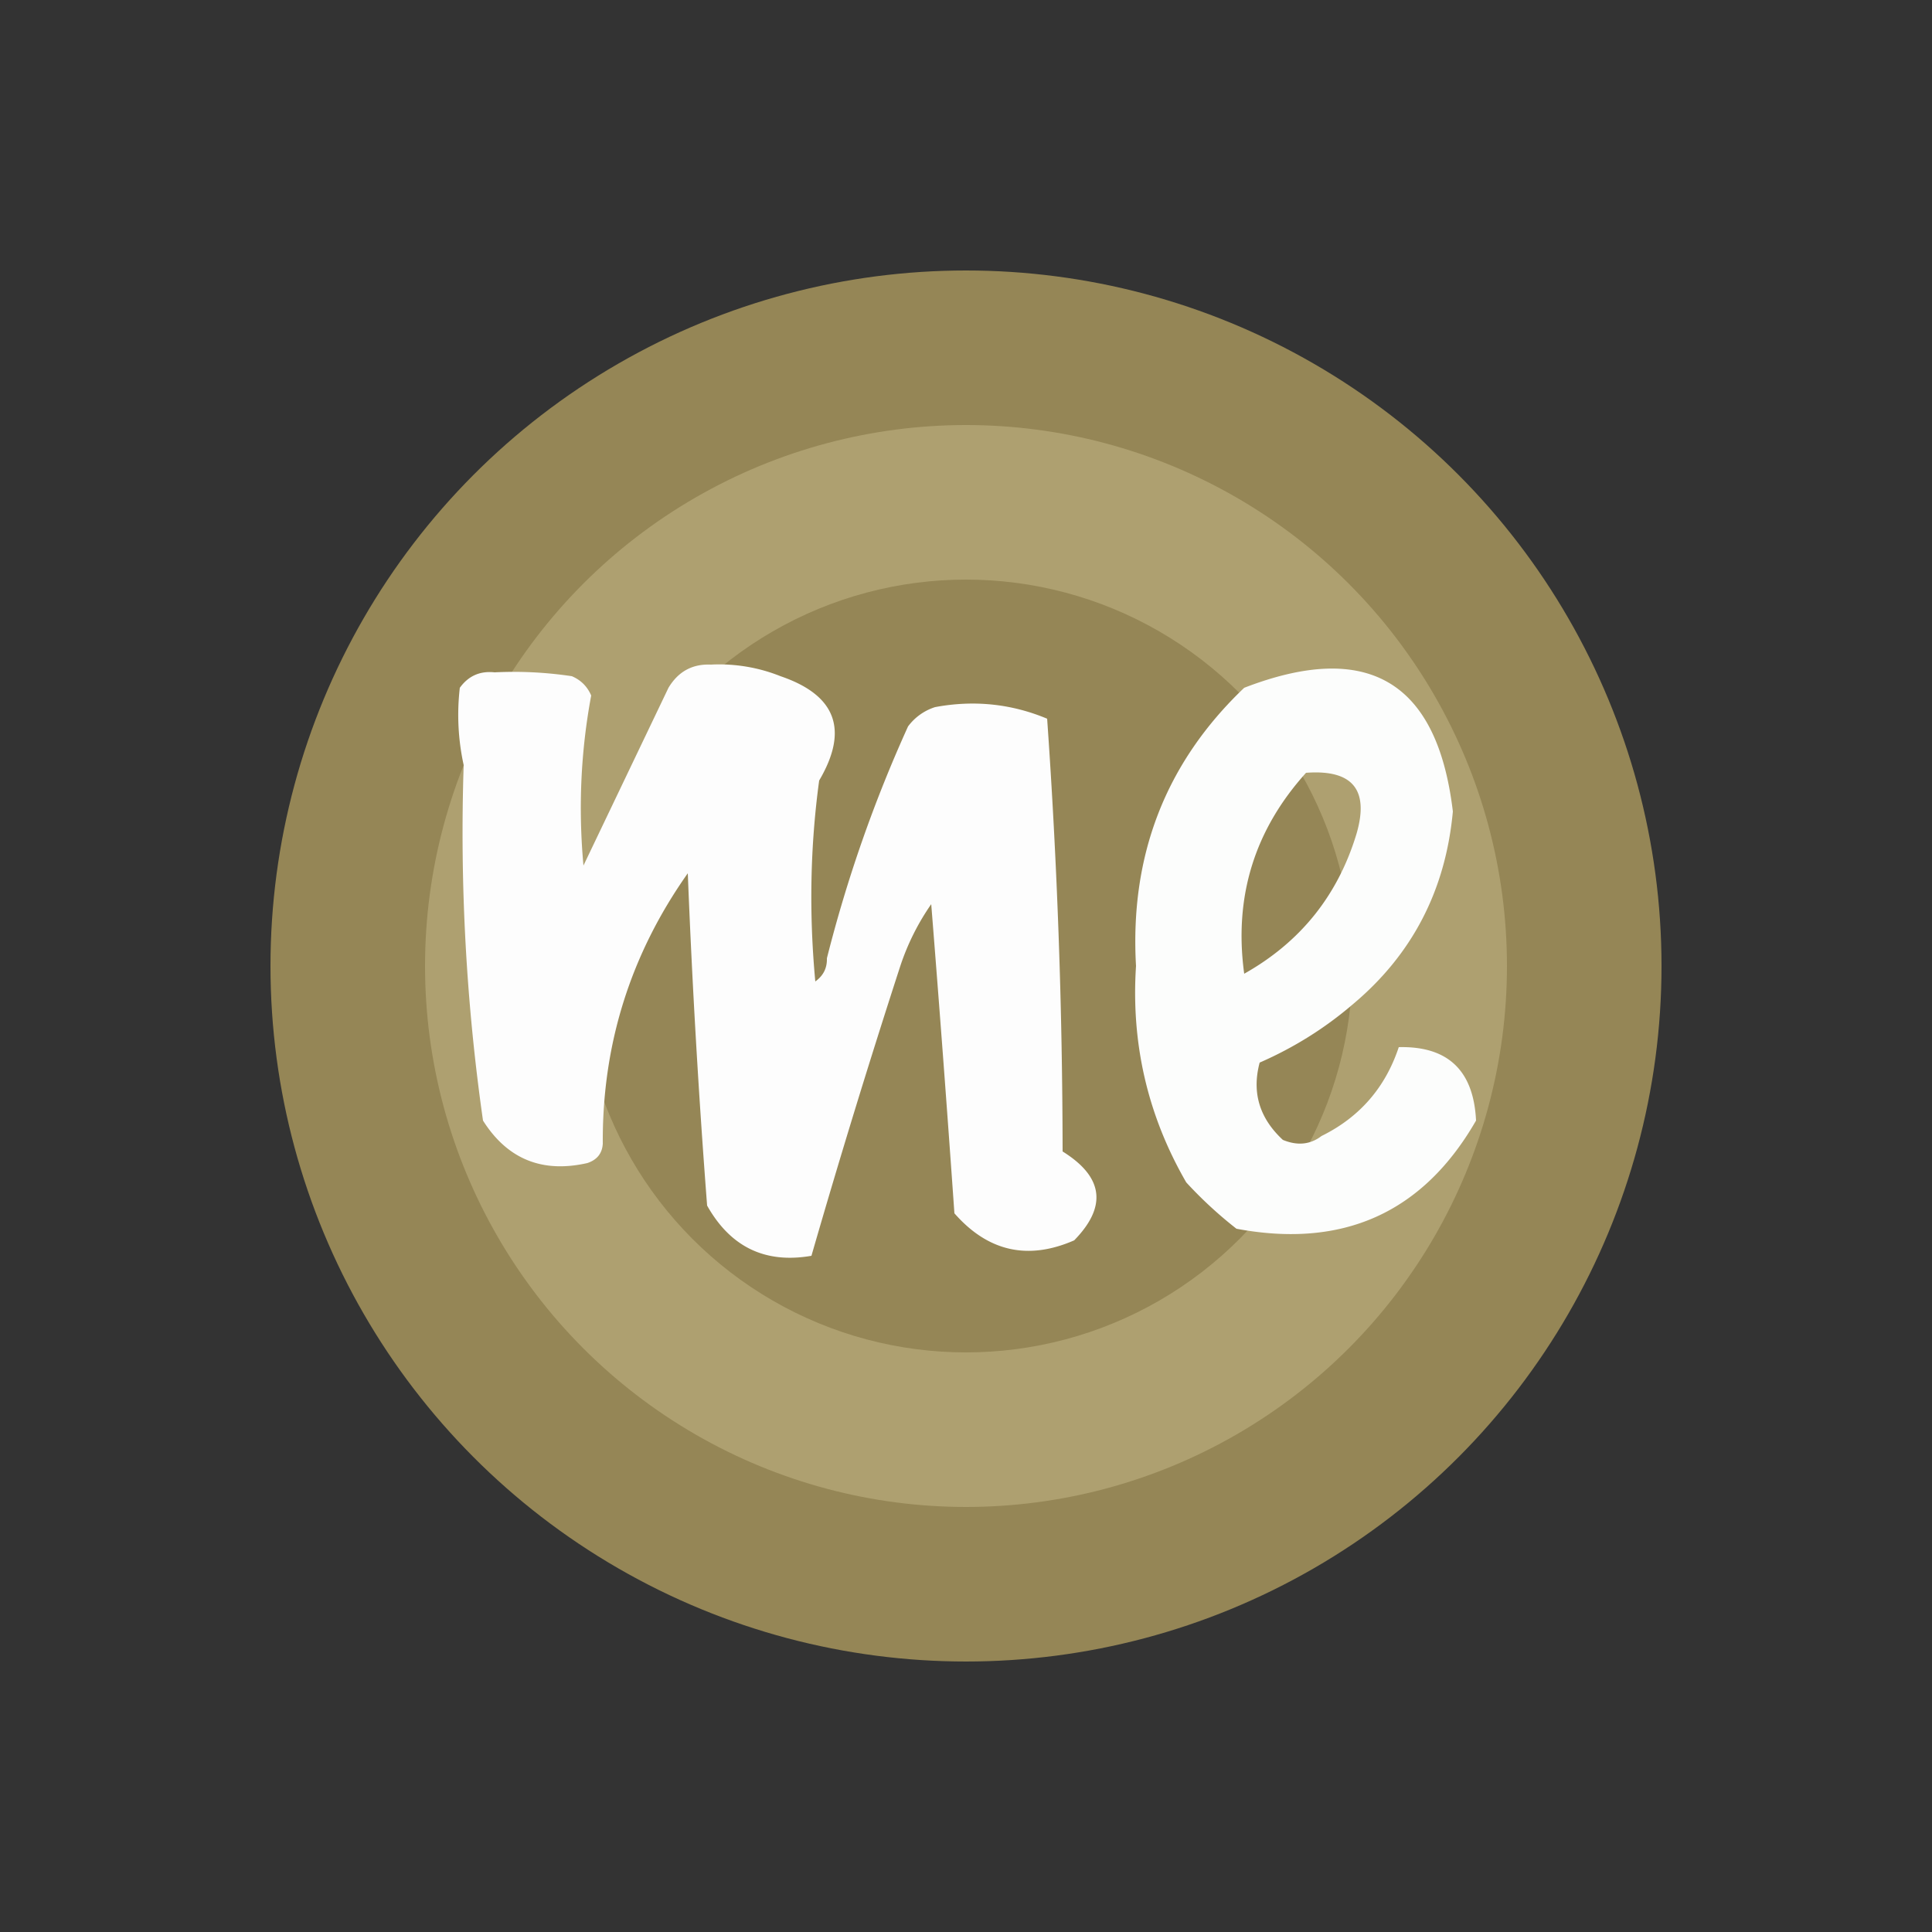
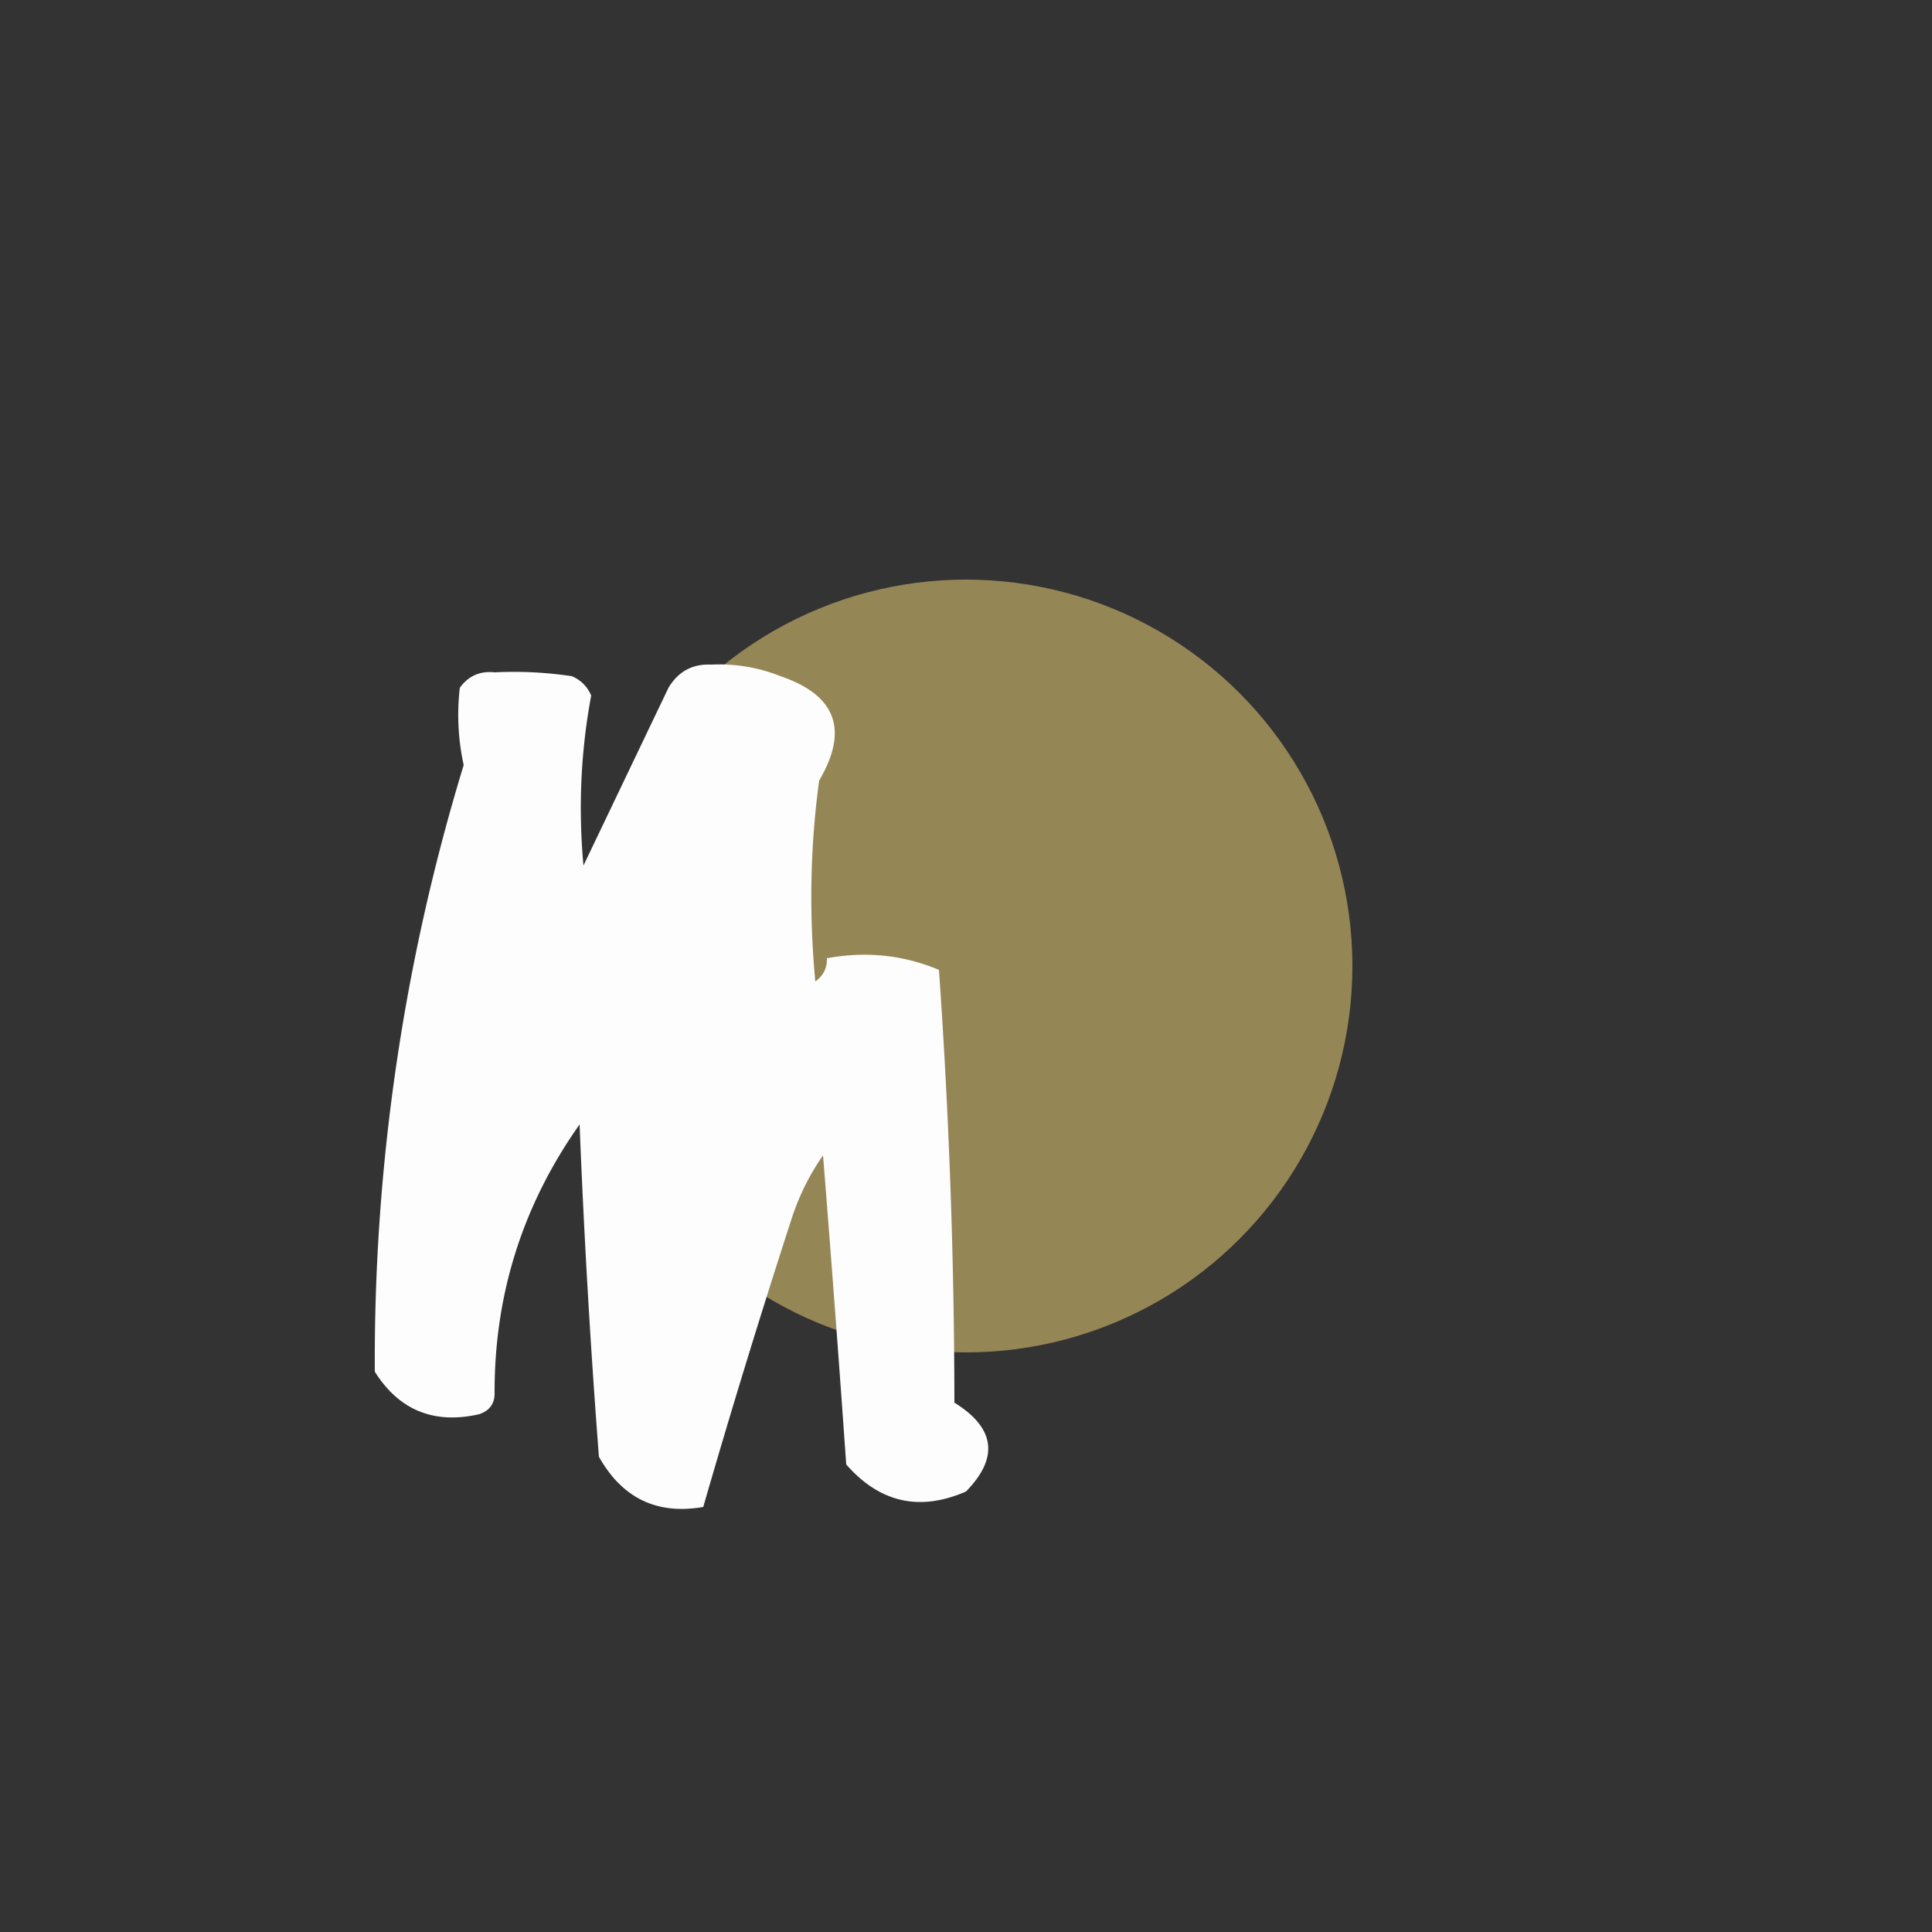
<svg xmlns="http://www.w3.org/2000/svg" id="eQdYDNrUAMf1" shape-rendering="geometricPrecision" text-rendering="geometricPrecision" viewBox="0 0 250 250">
  <rect x="0" y="0" width="250" height="250" fill="#333333" stroke="none" />
  <style>@keyframes eQdYDNrUAMf3_ts__ts{0%{transform:translate(125px,125px) scale(1.4,1.4)}to{transform:translate(125px,125px) scale(1.8,1.8)}}@keyframes eQdYDNrUAMf3_f_p{0%{fill:#aea070}to{fill:#958656}}@keyframes eQdYDNrUAMf4_ts__ts{0%{transform:translate(125px,125px) scale(1,1)}to{transform:translate(125px,125px) scale(1.4,1.4)}}@keyframes eQdYDNrUAMf4_f_p{0%{fill:#cbc39b}to{fill:#aea070}}@keyframes eQdYDNrUAMf5_ts__ts{0%{transform:translate(125px,125px) scale(.5,.5)}to{transform:translate(125px,125px) scale(1,1)}}@keyframes eQdYDNrUAMf5_f_o{0%{fill-opacity:0}to{fill-opacity:1}}#eQdYDNrUAMf3_ts{animation:eQdYDNrUAMf3_ts__ts 2000ms linear infinite normal forwards}#eQdYDNrUAMf3{animation:eQdYDNrUAMf3_f_p 2000ms linear infinite normal forwards}#eQdYDNrUAMf4_ts{animation:eQdYDNrUAMf4_ts__ts 2000ms linear infinite normal forwards}#eQdYDNrUAMf4{animation:eQdYDNrUAMf4_f_p 2000ms linear infinite normal forwards}#eQdYDNrUAMf5_ts{animation:eQdYDNrUAMf5_ts__ts 2000ms linear infinite normal forwards}#eQdYDNrUAMf5{animation:eQdYDNrUAMf5_f_o 2000ms linear infinite normal forwards}</style>
-   <circle r="50" fill="#958656" stroke-width="0" transform="matrix(1.8 0 0 1.8 125 125)" style="&#10;" />
  <g id="eQdYDNrUAMf3_ts" transform="matrix(1.4 0 0 1.4 125 125)">
-     <circle id="eQdYDNrUAMf3" r="50" fill="#aea070" stroke-width="0" style="&#10;" />
-   </g>
+     </g>
  <g id="eQdYDNrUAMf4_ts" transform="translate(125 125)">
    <circle id="eQdYDNrUAMf4" r="50" fill="#958656" stroke-width="0" />
  </g>
  <g id="eQdYDNrUAMf5_ts" transform="matrix(.5 0 0 .5 125 125)">
-     <circle id="eQdYDNrUAMf5" r="50" fill="#cbc39b" fill-opacity="0" stroke-width="0" />
-   </g>
-   <path fill="#fdfdfd" fill-rule="evenodd" d="M92 86a21.345 21.345 0 0 1 9 1.5c7.19 2.448 8.857 6.948 5 13.5-1.157 8.49-1.324 17.157-.5 26 1.039-.744 1.539-1.744 1.5-3a177.883 177.883 0 0 1 10.5-30 6.975 6.975 0 0 1 3.5-2.5c5.027-.938 9.86-.438 14.5 1.5a812.483 812.483 0 0 1 2 56c5.285 3.285 5.785 7.118 1.5 11.5-5.995 2.618-11.162 1.451-15.5-3.5a4063.357 4063.357 0 0 0-3-40 31.065 31.065 0 0 0-4 8 1182.558 1182.558 0 0 0-11.5 37.5c-5.982 1.039-10.482-1.127-13.5-6.5a1159.267 1159.267 0 0 1-2.5-43c-7.415 10.494-11.081 22.161-11 35-.077 1.25-.744 2.083-2 2.5-5.843 1.325-10.343-.508-13.5-5.5A263.621 263.621 0 0 1 60 99a30.348 30.348 0 0 1-.5-10c1.11-1.537 2.61-2.204 4.5-2 3.35-.165 6.683.002 10 .5 1.167.5 2 1.333 2.5 2.5-1.347 7.22-1.68 14.553-1 22l11-23c1.264-2.107 3.097-3.107 5.5-3Z" clip-rule="evenodd" />
-   <path fill="#fcfdfc" fill-rule="evenodd" d="M175 130c-3.583 3.067-7.583 5.567-12 7.5-1.033 3.854-.033 7.187 3 10 1.887.78 3.554.613 5-.5 4.929-2.43 8.262-6.263 10-11.5 6.352-.151 9.685 3.016 10 9.5-6.852 11.92-17.185 16.586-31 14a53.864 53.864 0 0 1-6.5-6c-4.989-8.628-7.156-17.961-6.5-28-.822-14.324 3.845-26.324 14-36 15.99-6.178 24.99-.845 27 16-.94 10.218-5.274 18.551-13 25Zm-14-4c7.236-4.07 12.07-10.07 14.5-18 1.721-5.781-.445-8.448-6.5-8-6.687 7.412-9.354 16.078-8 26Z" clip-rule="evenodd" />
+     </g>
+   <path fill="#fdfdfd" fill-rule="evenodd" d="M92 86a21.345 21.345 0 0 1 9 1.5c7.19 2.448 8.857 6.948 5 13.5-1.157 8.49-1.324 17.157-.5 26 1.039-.744 1.539-1.744 1.5-3c5.027-.938 9.86-.438 14.5 1.5a812.483 812.483 0 0 1 2 56c5.285 3.285 5.785 7.118 1.5 11.5-5.995 2.618-11.162 1.451-15.5-3.5a4063.357 4063.357 0 0 0-3-40 31.065 31.065 0 0 0-4 8 1182.558 1182.558 0 0 0-11.5 37.5c-5.982 1.039-10.482-1.127-13.5-6.5a1159.267 1159.267 0 0 1-2.5-43c-7.415 10.494-11.081 22.161-11 35-.077 1.25-.744 2.083-2 2.5-5.843 1.325-10.343-.508-13.5-5.5A263.621 263.621 0 0 1 60 99a30.348 30.348 0 0 1-.5-10c1.11-1.537 2.61-2.204 4.5-2 3.35-.165 6.683.002 10 .5 1.167.5 2 1.333 2.5 2.5-1.347 7.22-1.68 14.553-1 22l11-23c1.264-2.107 3.097-3.107 5.5-3Z" clip-rule="evenodd" />
</svg>